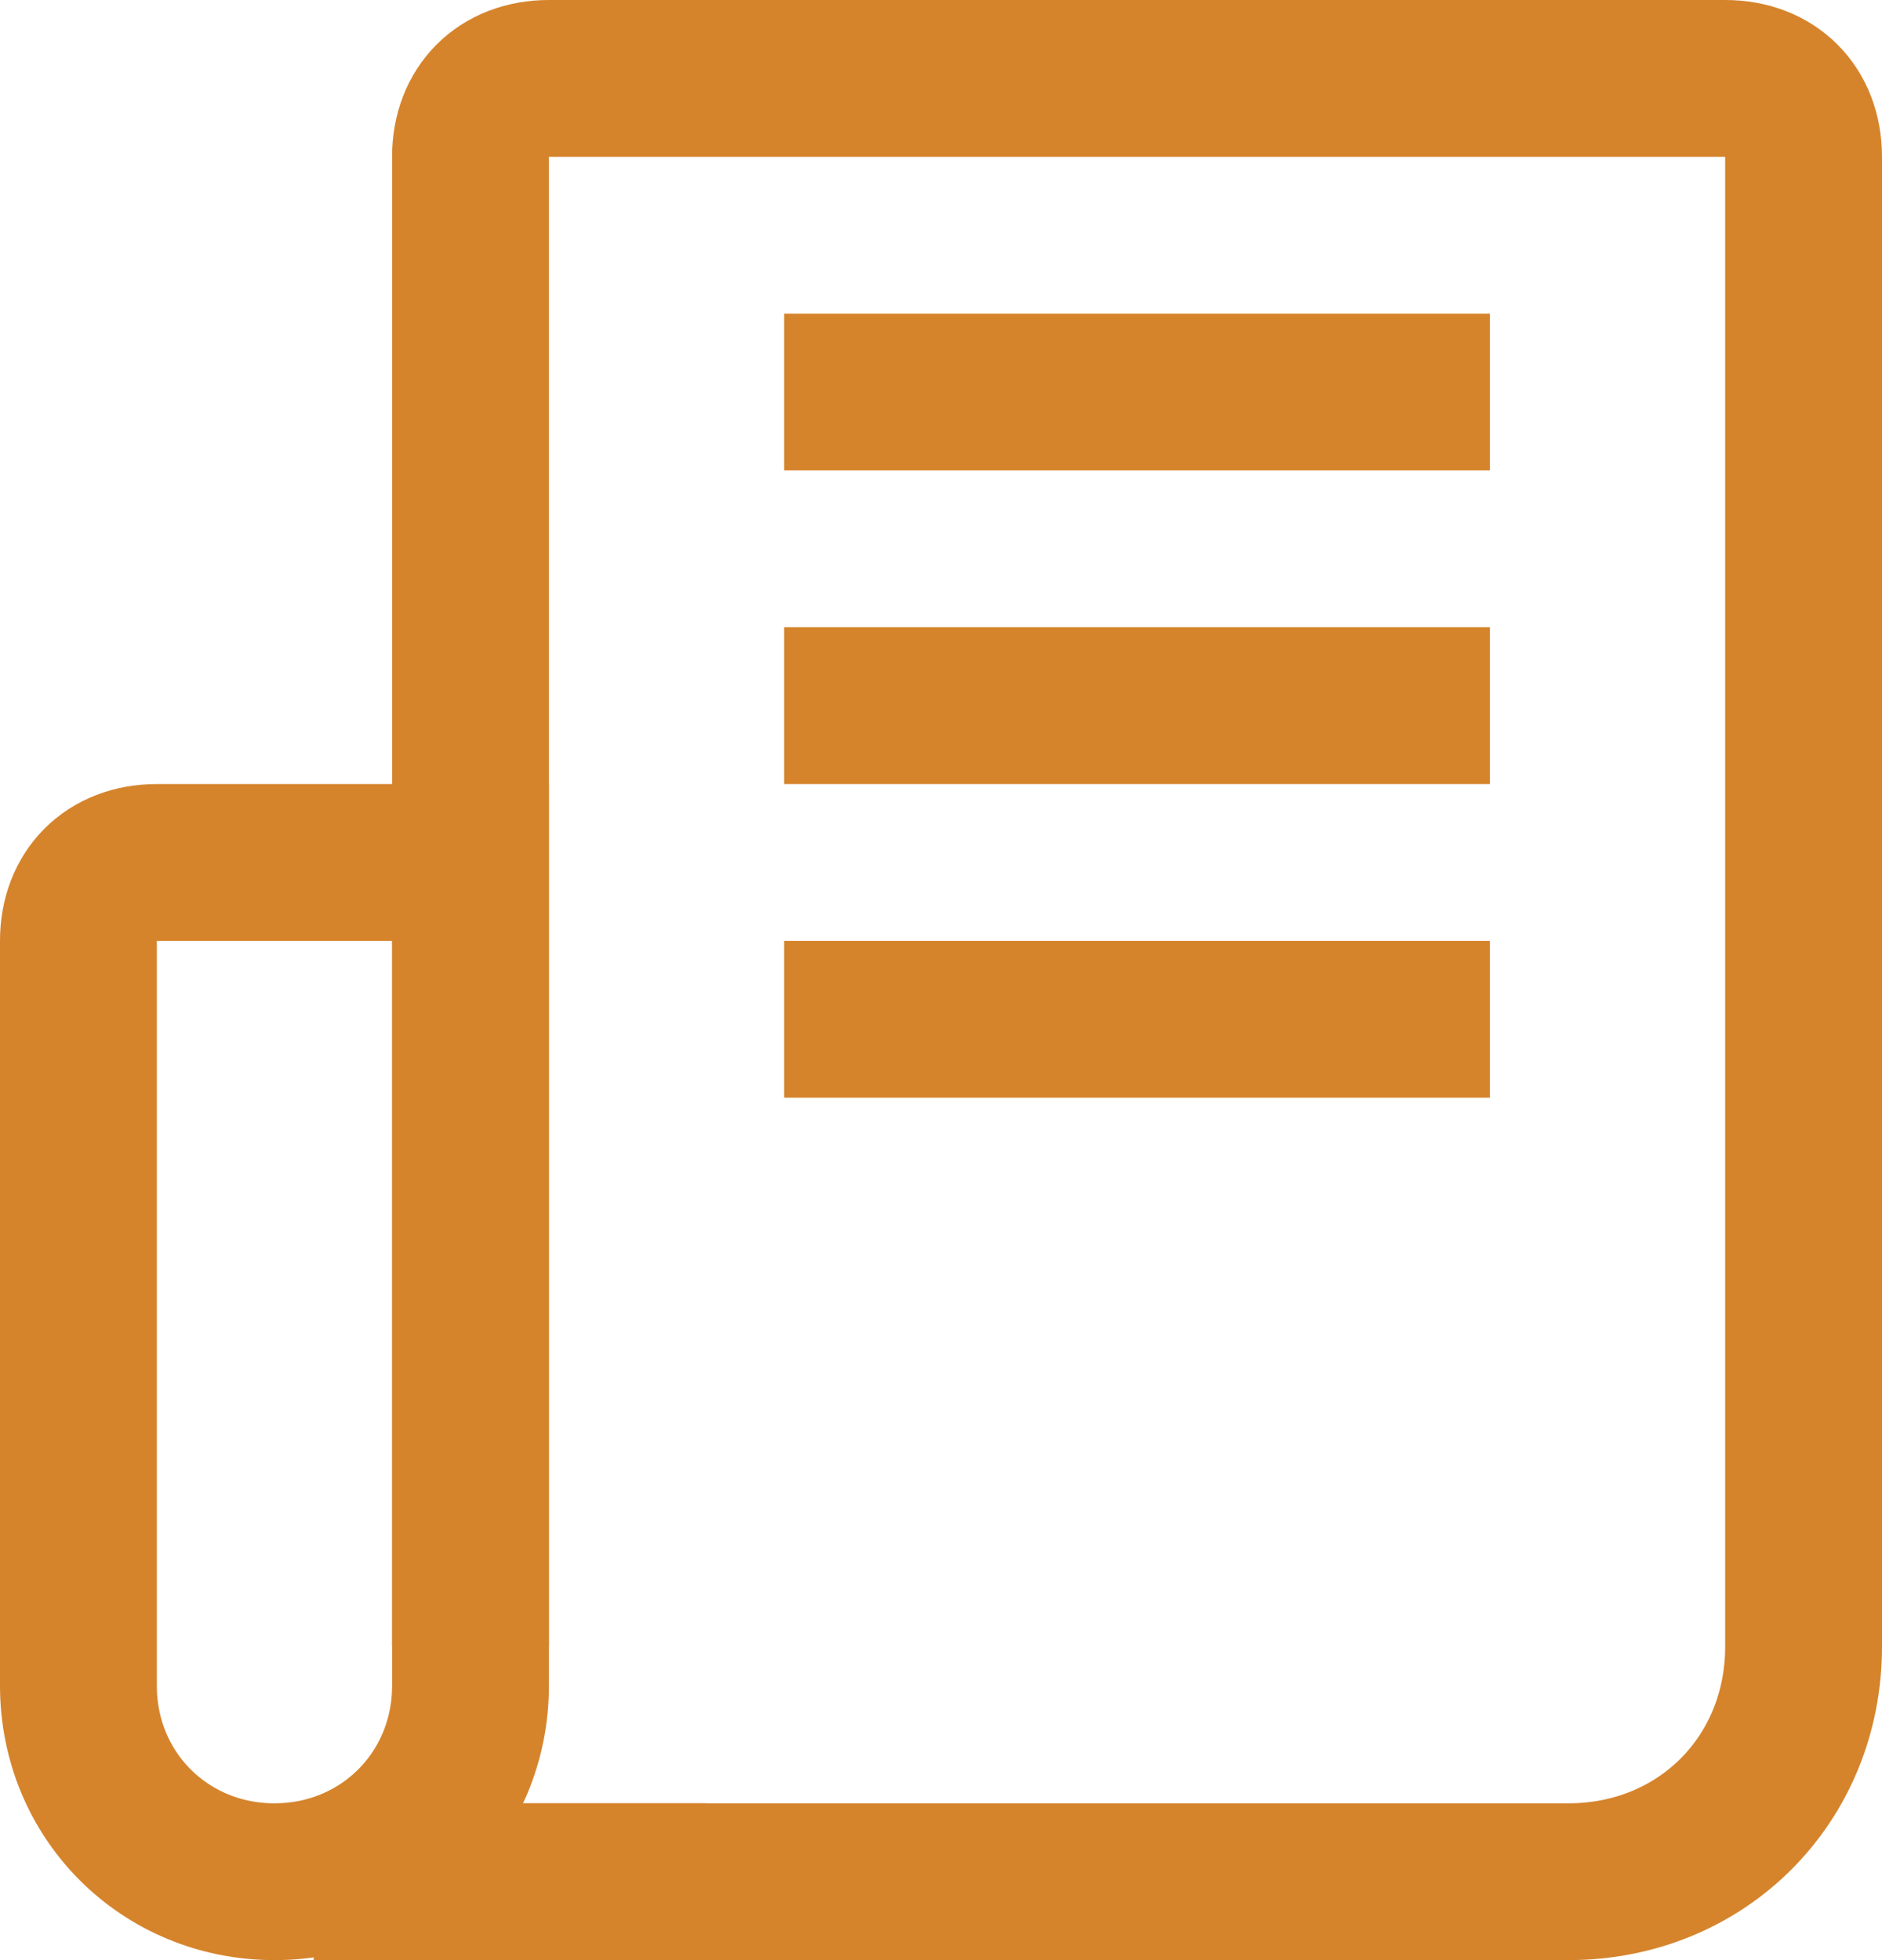
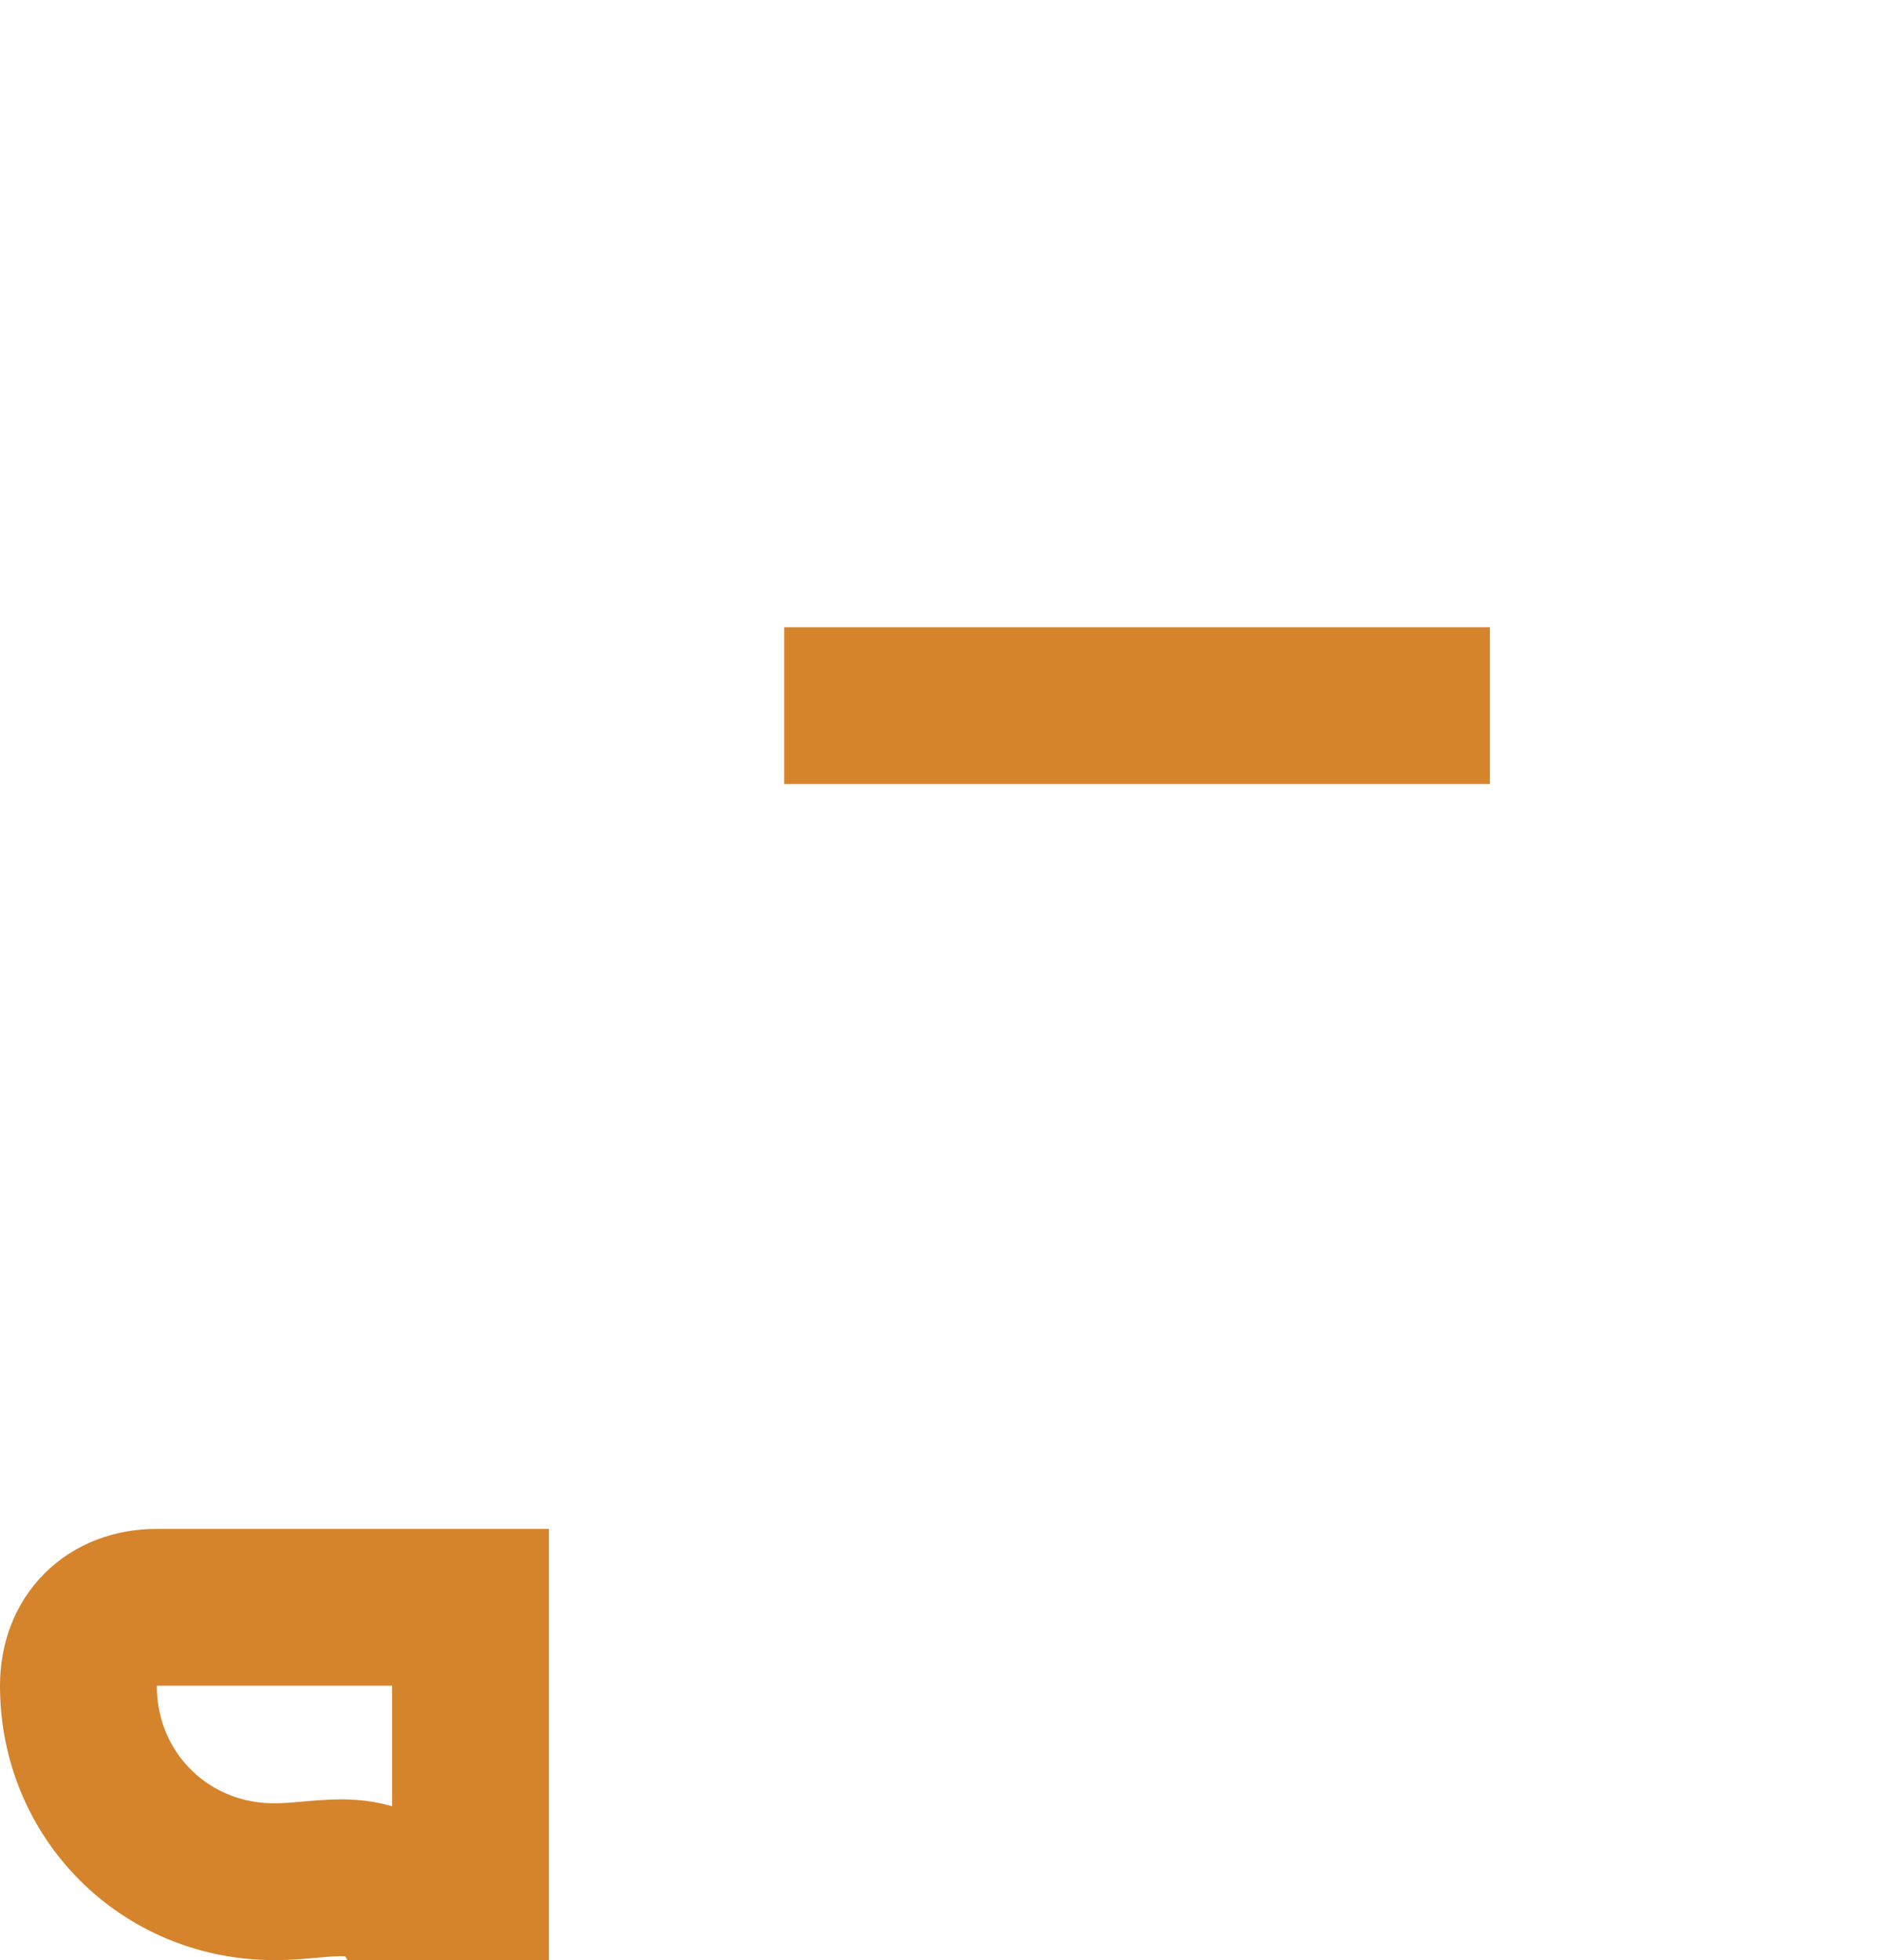
<svg xmlns="http://www.w3.org/2000/svg" version="1.1" id="Layer_1" x="0px" y="0px" viewBox="0 0 24 25" style="enable-background:new 0 0 24 25;" xml:space="preserve">
  <style type="text/css">
	.st0{fill:none;stroke:#D5842C;stroke-width:2;stroke-miterlimit:10;}
</style>
  <g>
-     <path class="st0" d="M6,21V9V2c0-0.6,0.4-1,1-1h15c0.6,0,1,0.4,1,1v19c0,1.7-1.3,3-3,3H8H6" />
-     <path class="st0" d="M3.5,24L3.5,24C2.1,24,1,22.9,1,21.5V12c0-0.6,0.4-1,1-1h4v10.5C6,22.9,4.9,24,3.5,24z" />
-     <line class="st0" x1="9" y1="24" x2="4" y2="24" />
-     <line class="st0" x1="10" y1="5" x2="19" y2="5" />
+     <path class="st0" d="M3.5,24L3.5,24C2.1,24,1,22.9,1,21.5c0-0.6,0.4-1,1-1h4v10.5C6,22.9,4.9,24,3.5,24z" />
    <line class="st0" x1="10" y1="9" x2="19" y2="9" />
-     <line class="st0" x1="10" y1="13" x2="19" y2="13" />
  </g>
</svg>